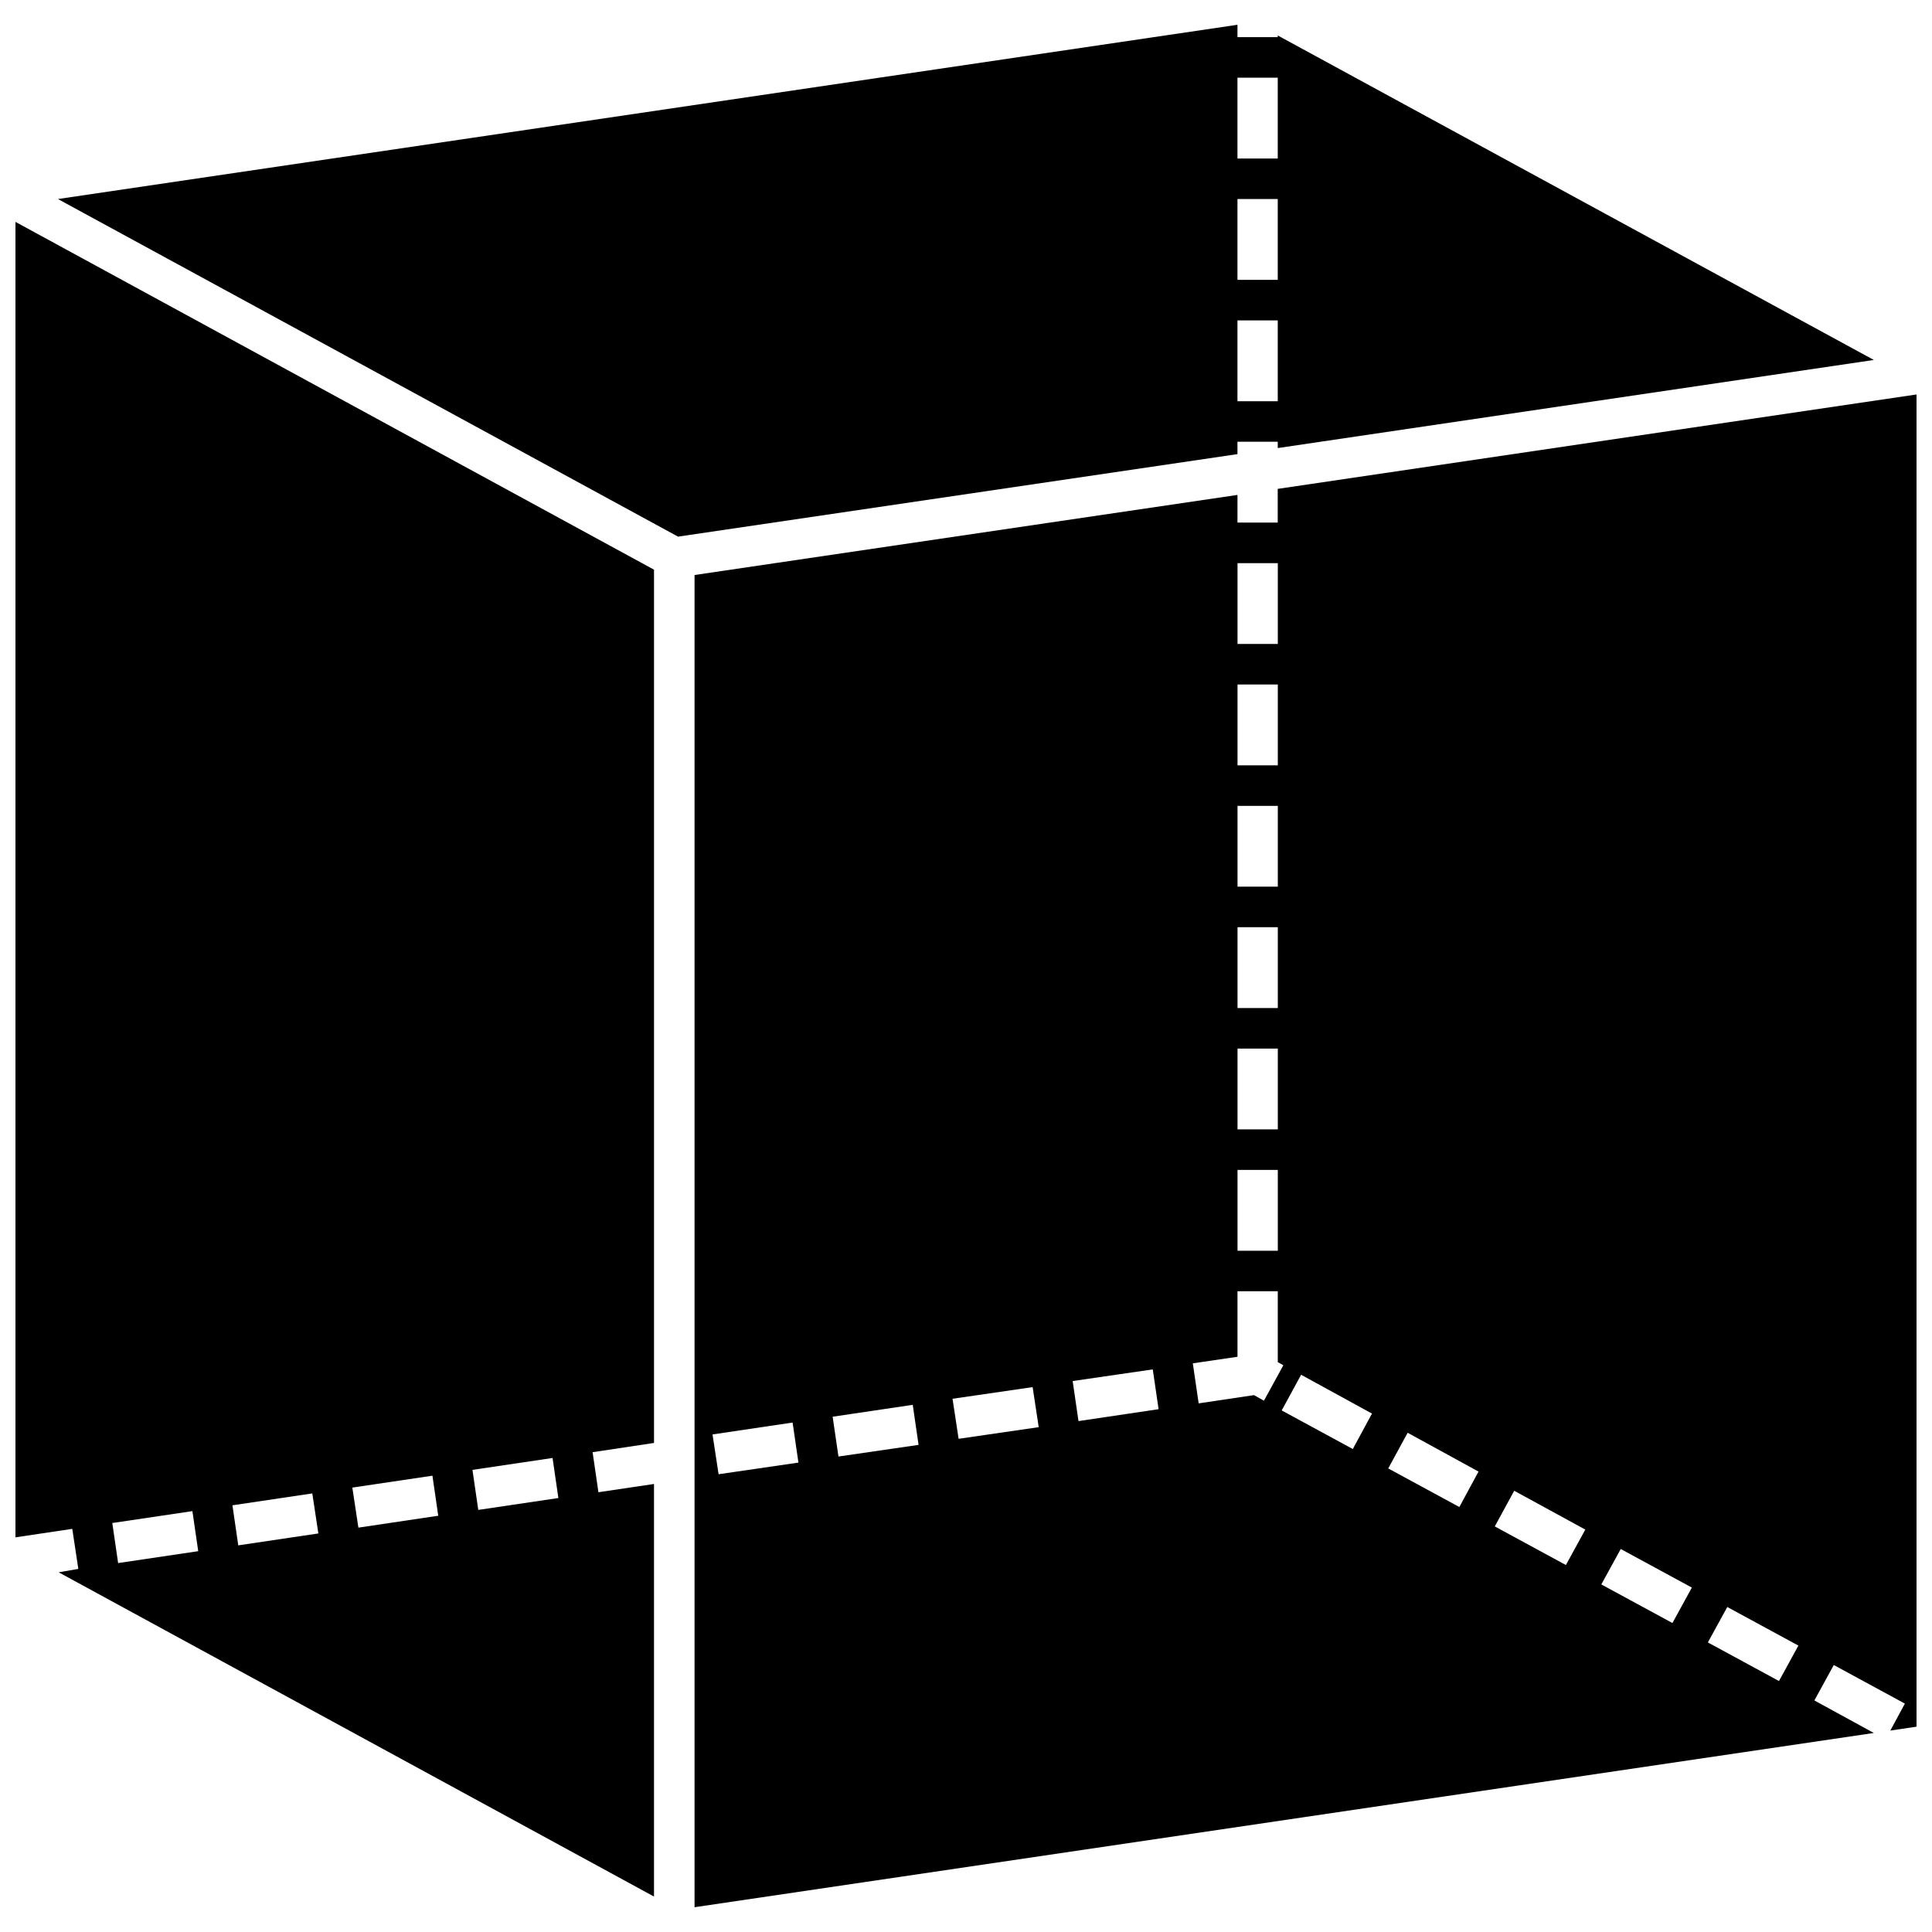
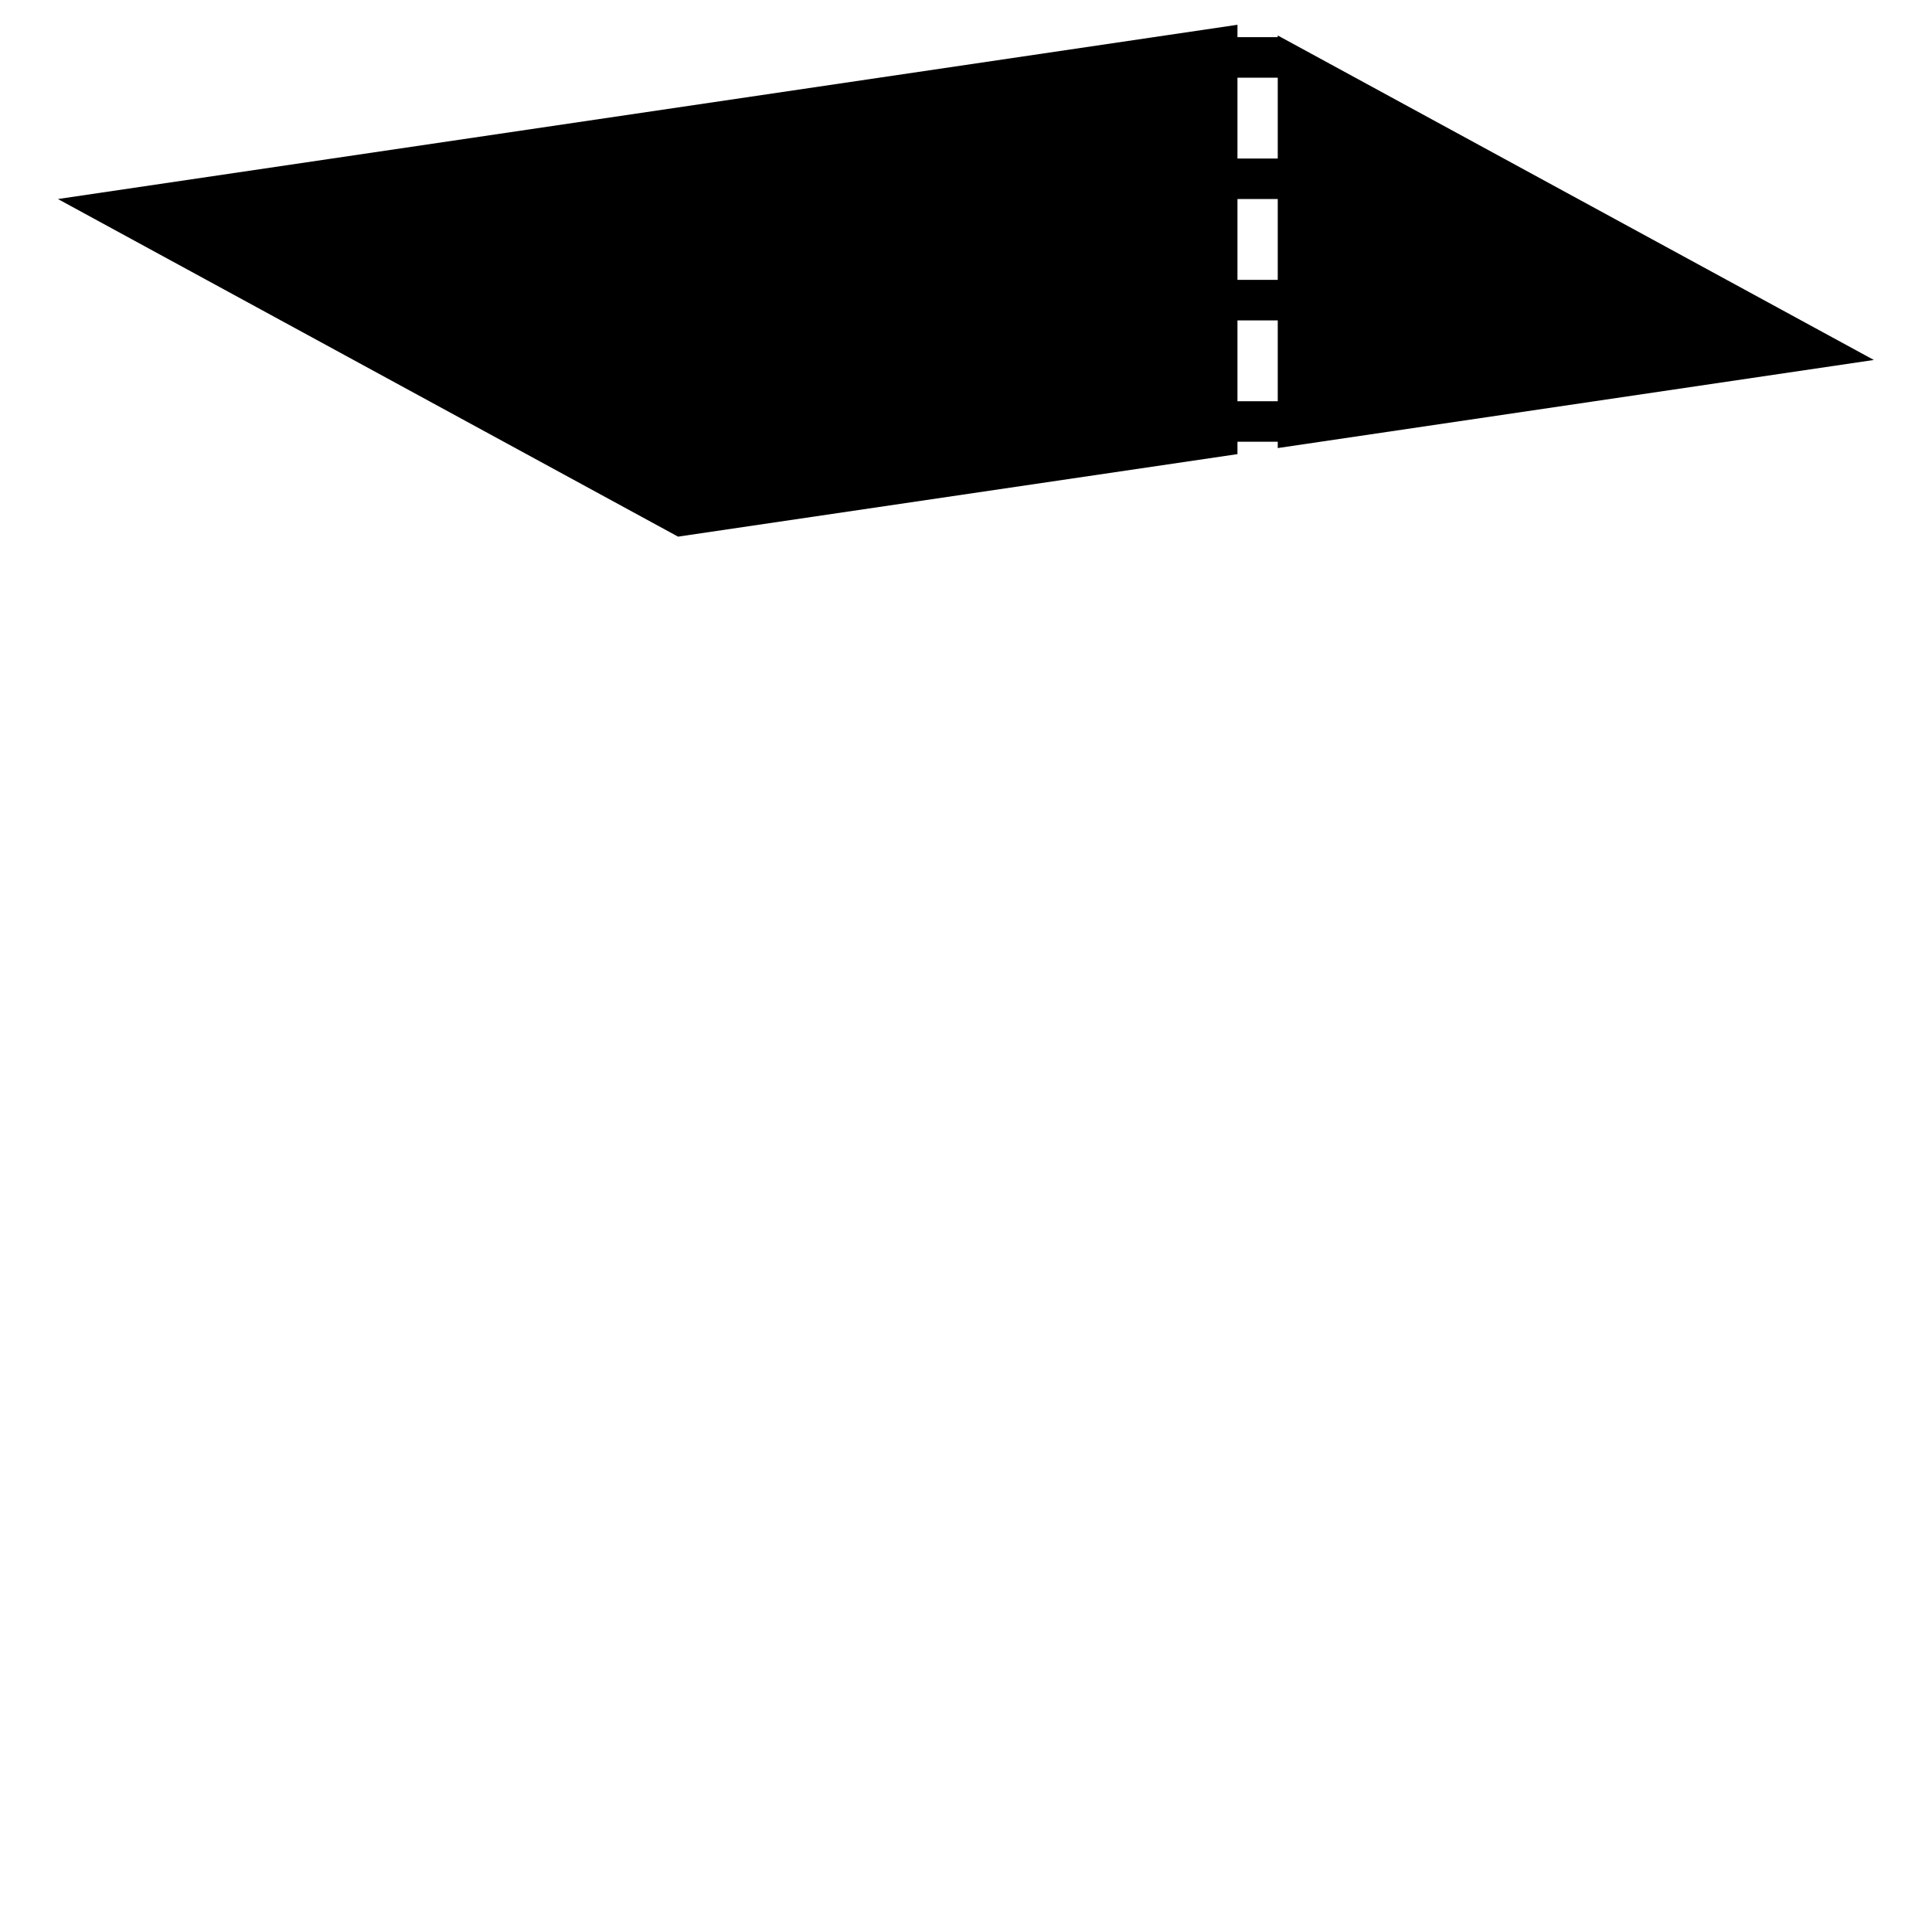
<svg xmlns="http://www.w3.org/2000/svg" width="800px" height="800px" version="1.1" viewBox="144 144 512 512">
  <defs>
    <clipPath id="b">
-       <path d="m148.09 202h169.91v445h-169.91z" />
-     </clipPath>
+       </clipPath>
    <clipPath id="a">
-       <path d="m328 248h323.9v402h-323.9z" />
-     </clipPath>
+       </clipPath>
  </defs>
  <path d="m471.94 264.35v-3.281h10.676v1.672l157.97-23.348c-52.613-28.621-105.29-57.309-157.97-85.996v0.449h-10.676v-3.281l-312.59 46.18 164.34 89.469 148.25-21.867zm10.676-14.023h-10.676v-21.418h10.676zm0-32.16h-10.676v-21.418h10.676zm0-32.16h-10.676v-21.418h10.676z" />
  <g clip-path="url(#b)">
-     <path d="m317.32 526.39v-231.42l-169.22-92.168v348.61l15.051-2.25 1.609 10.613-5.211 0.902 157.77 85.93v-109.34l-14.73 2.188-1.543-10.613 16.273-2.445zm-26.887 3.988 1.543 10.613-21.227 3.152-1.543-10.613zm-31.836 4.695 1.543 10.613-21.16 3.152-1.609-10.613zm-31.836 4.695 1.609 10.613-21.227 3.152-1.543-10.613zm-31.773 4.695 1.543 10.613-21.227 3.152-1.543-10.613z" />
-   </g>
+     </g>
  <g clip-path="url(#a)">
-     <path d="m482.62 282.49h-10.676v-7.332l-143.88 21.227v353.05l312.52-46.18-15.758-8.617 5.144-9.391 18.844 10.227-3.859 7.141 6.945-1.027v-353.05l-169.29 25.02v8.941zm1.48 223.32-5.144 9.391-2.637-1.48-14.664 2.188-1.543-10.613 11.836-1.738v-17.367h10.676v18.781l1.48 0.836zm-34.605 1.094 1.543 10.547-21.227 3.152-1.543-10.613zm-31.836 4.695 1.609 10.613-21.227 3.086-1.609-10.613zm-31.773 4.695 1.543 10.613-21.227 3.086-1.543-10.547zm-31.836 4.695 1.543 10.613-21.16 3.086-1.609-10.547zm266.54 59.109-5.144 9.391-18.844-10.227 5.144-9.391zm-28.234-15.371-5.144 9.391-18.844-10.227 5.144-9.391zm-28.234-15.371-5.144 9.391-18.844-10.227 5.144-9.453zm-28.301-15.371-5.082 9.391-18.844-10.227 5.144-9.453zm-28.234-15.371-5.082 9.391-18.844-10.227 5.144-9.453zm-24.957-43.156h-10.676v-21.418h10.676zm0-32.16h-10.676v-21.418h10.676zm0-32.16h-10.676v-21.418h10.676zm0-32.16h-10.676v-21.418h10.676zm0-32.16h-10.676v-21.418h10.676zm0-32.16h-10.676v-21.418h10.676z" />
-   </g>
+     </g>
</svg>